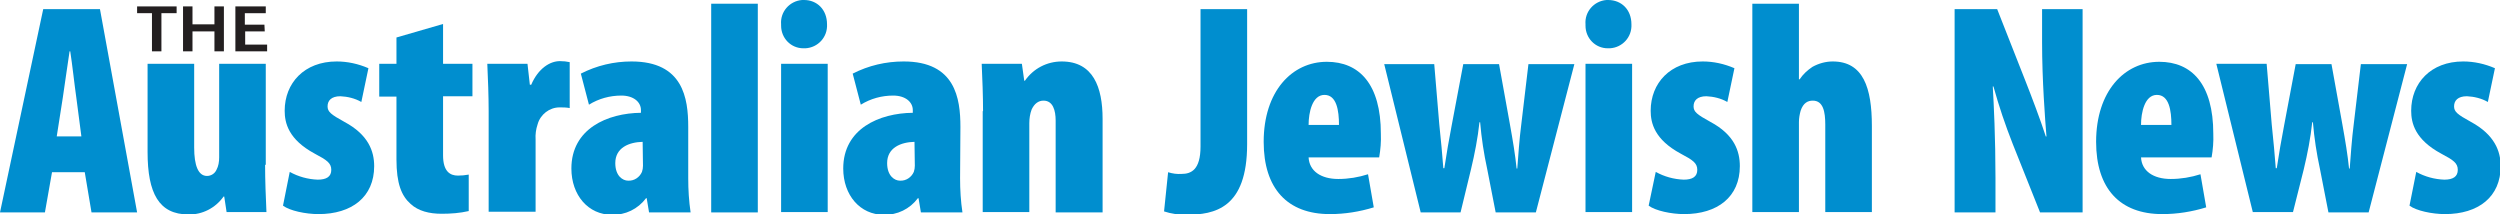
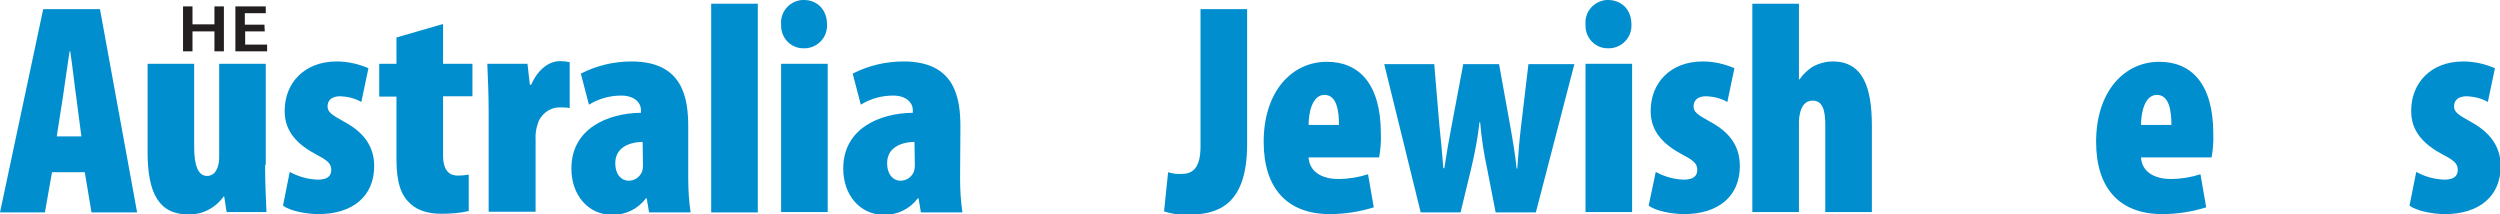
<svg xmlns="http://www.w3.org/2000/svg" version="1.1" id="AJN-logo" x="0px" y="0px" viewBox="0 0 740.3 63.5" style="enable-background:new 0 0 740.3 63.5;" xml:space="preserve">
  <style type="text/css"> .ajn-logo--blue{fill:#008ECF;} .ajn-logo--black{fill:#231F20;} </style>
  <g>
    <path class="ajn-logo--blue" d="M15.4,51l-2.1,11.9H0L12.8,2.7h16.8l11,60.2H27.1l-2-11.9L15.4,51z M24.1,40.4l-1.5-11.5 c-0.5-3.4-1.2-9.9-1.8-13.7h-0.2C20,19,19.1,25.7,18.6,28.9l-1.8,11.5H24.1z" />
    <path class="ajn-logo--blue" d="M78.5,48.8c0,4.6,0.2,9.5,0.4,14H67.1l-0.7-4.6h-0.2c-2.4,3.4-6.3,5.4-10.4,5.3c-8.7,0-12.1-6.2-12.1-18.5 V18.9h13.8v24.8c0,5.3,1.2,8.4,3.8,8.4c1.2,0,2.3-0.7,2.8-1.8c0.6-1.1,0.8-2.4,0.8-3.7V18.9h13.8V48.8z" />
    <path class="ajn-logo--blue" d="M85.8,50.9c2.5,1.4,5.4,2.2,8.3,2.3c2.6,0,4-0.9,4-2.9s-1.3-2.9-4.9-4.8c-7.8-4.2-8.9-9.1-8.9-12.7 c0-8.2,5.8-14.6,15.4-14.6c3.2,0,6.4,0.7,9.4,2l-2.1,10c-1.9-1.1-4.1-1.6-6.2-1.7c-2.7,0-3.8,1.3-3.8,3c0,1.6,1,2.4,5,4.6 c7.1,3.8,8.8,8.7,8.8,13.1c0,9.1-6.6,14.2-16.5,14.2c-3.8,0-8.5-1-10.5-2.5L85.8,50.9z" />
    <path class="ajn-logo--blue" d="M131.2,7.1v11.8h8.7v9.6h-8.7v17.5c0,4.8,2.1,6,4.4,6c1.1,0,2.1-0.1,3.2-0.3v10.8c-2.6,0.6-5.3,0.8-8,0.8 c-3.7,0-6.9-0.8-9.2-2.9c-2.7-2.4-4.2-6-4.2-13.2V28.6h-5.1v-9.7h5.1v-7.8L131.2,7.1z" />
    <path class="ajn-logo--blue" d="M144.7,32.9c0-4.6-0.2-9.6-0.4-14h11.9l0.7,6.2h0.4c2.1-4.9,5.6-7,8.5-7c1,0,2,0.1,2.9,0.3V32 c-1-0.2-2-0.2-3-0.2c-3,0-5.7,2.1-6.5,5c-0.5,1.5-0.7,3-0.6,4.5v21.4h-13.9V32.9z" />
    <path class="ajn-logo--blue" d="M203.8,52.8c0,3.4,0.2,6.7,0.7,10.1h-12.3l-0.7-4.2h-0.2c-2.4,3.2-6.1,5-10.1,4.9c-7,0-12-5.8-12-13.7 c0-11.8,10.7-16.4,20.6-16.5v-0.8c0-2.4-2.2-4.3-5.8-4.3c-3.4,0-6.7,0.9-9.6,2.7l-2.4-9.2c4.7-2.4,9.8-3.6,15-3.6 c15.3,0,16.8,10.9,16.8,19.4L203.8,52.8z M190.3,42c-4,0.1-8.1,1.7-8.1,6.3c0,3.8,2.2,5.2,3.8,5.2c1.8,0.1,3.4-1,4.1-2.6 c0.2-0.6,0.3-1.2,0.3-1.8L190.3,42z" />
    <path class="ajn-logo--blue" d="M210.6,1.1h13.8v61.8h-13.8V1.1z" />
    <path class="ajn-logo--blue" d="M244.9,7.2c0.2,3.8-2.7,6.9-6.4,7.1c-0.2,0-0.4,0-0.6,0c-3.7,0-6.6-3-6.6-6.7c0-0.1,0-0.3,0-0.4 c-0.3-3.7,2.5-6.9,6.2-7.2c0.2,0,0.4,0,0.6,0C241.9,0,244.9,2.8,244.9,7.2z M231.3,62.8V18.9h13.8v43.9L231.3,62.8z" />
    <path class="ajn-logo--blue" d="M284.3,52.8c0,3.4,0.2,6.8,0.7,10.1h-12.3l-0.7-4.2h-0.2c-2.4,3.2-6.1,5-10.1,4.9c-7,0-12-5.8-12-13.7 c0-11.8,10.7-16.4,20.6-16.5v-0.8c0-2.4-2.2-4.3-5.8-4.3c-3.4,0-6.7,0.9-9.6,2.7l-2.4-9.2c4.7-2.4,9.8-3.6,15.1-3.6 c15.3,0,16.8,10.9,16.8,19.4L284.3,52.8z M270.8,42c-4,0.1-8.1,1.7-8.1,6.3c0,3.8,2.2,5.2,3.8,5.2c1.8,0.1,3.4-1,4.1-2.6 c0.2-0.6,0.3-1.2,0.3-1.8L270.8,42z" />
-     <path class="ajn-logo--blue" d="M291.1,32.9c0-4.6-0.2-9.6-0.4-14h11.9l0.7,5h0.2c2.5-3.6,6.5-5.7,10.9-5.7c9.3,0,12.1,7.6,12.1,17v27.7h-13.9 V35.7c0-3-0.8-5.9-3.6-5.9c-1.5,0-2.7,0.9-3.5,2.6c-0.5,1.3-0.7,2.7-0.7,4.1v26.3h-13.8V32.9z" />
    <path class="ajn-logo--blue" d="M355.5,2.7h13.8v40c0,19-9.6,20.9-18.1,20.9c-2.2,0-4.4-0.3-6.5-1l1.2-11.6c1.3,0.4,2.6,0.6,4,0.5 c2.8,0,5.6-1.2,5.6-8.1L355.5,2.7z" />
    <path class="ajn-logo--blue" d="M387.5,46.6c0.2,4,3.6,6.4,8.8,6.4c3,0,6-0.5,8.8-1.4l1.7,9.8c-4.2,1.3-8.6,2-13,2c-12.6,0-19.6-7.6-19.6-21.4 c0-15,8.4-23.7,18.7-23.7c9.6,0,16,6.6,16,21.3c0.1,2.4-0.1,4.7-0.5,7L387.5,46.6z M396.5,37c0-4.3-0.7-8.9-4.3-8.9 s-4.7,5.2-4.7,8.9H396.5z" />
    <path class="ajn-logo--blue" d="M424.7,18.9l1.5,17.9c0.5,4.8,0.9,9,1.2,13h0.3c0.6-4,1.4-8.7,2.2-12.8l3.4-18h10.6l3.2,17.7 c0.9,5,1.6,9.2,2,13.2h0.2c0.3-3.9,0.6-8.6,1.2-13.2l2.1-17.7h13.6l-11.4,43.9h-11.9l-2.5-12.8c-1-4.6-1.7-9.2-2.1-13.9h-0.2 c-0.5,4.7-1.4,9.3-2.5,13.9l-3.1,12.8h-11.8l-10.8-43.9H424.7z" />
    <path class="ajn-logo--blue" d="M483.1,7.2c0.2,3.8-2.7,6.9-6.4,7.1c-0.2,0-0.4,0-0.6,0c-3.7,0-6.6-3-6.6-6.7c0-0.1,0-0.3,0-0.4 c-0.3-3.7,2.5-6.9,6.2-7.2c0.2,0,0.4,0,0.5,0C480.1,0,483.1,2.8,483.1,7.2z M469.5,62.8V18.9h13.8v43.9L469.5,62.8z" />
    <path class="ajn-logo--blue" d="M490.3,50.9c2.5,1.4,5.4,2.2,8.3,2.3c2.6,0,4-0.9,4-2.9s-1.3-2.9-4.9-4.8c-7.8-4.2-8.9-9.1-8.9-12.7 c0-8.2,5.8-14.6,15.4-14.6c3.2,0,6.4,0.7,9.4,2l-2.1,10c-1.9-1.1-4.1-1.6-6.2-1.7c-2.7,0-3.8,1.3-3.8,3c0,1.6,1,2.4,5,4.6 c7.1,3.8,8.7,8.7,8.7,13.1c0,9.1-6.6,14.2-16.5,14.2c-3.8,0-8.5-1-10.5-2.5L490.3,50.9z" />
    <path class="ajn-logo--blue" d="M518.9,1.1h13.8v22.4h0.2c1-1.5,2.3-2.7,3.8-3.7c1.8-1,3.9-1.6,6-1.6c9.1,0,11.6,7.9,11.6,19.1v25.5h-13.8 V36.9c0-3.8-0.6-7.1-3.7-7.1c-1.4,0-2.8,0.6-3.6,3c-0.3,1.1-0.5,2.2-0.5,3.3v26.7h-13.8V1.1z" />
-     <path class="ajn-logo--blue" d="M578.8,62.8V2.7h12.6l8.5,21.6c1.5,3.8,4.4,11.4,5.9,16.1h0.2c-0.4-4.9-1.3-16.6-1.3-27.9V2.7h12v60.2h-12.6 L596,42.6c-2.2-5.6-4.1-11.2-5.7-17h-0.2c0.3,5.2,0.8,15.2,0.8,27v10.3H578.8z" />
    <path class="ajn-logo--blue" d="M634,46.6c0.2,4,3.6,6.4,8.8,6.4c3,0,6-0.5,8.8-1.4l1.7,9.8c-4.2,1.3-8.6,2-13,2c-12.6,0-19.6-7.6-19.6-21.4 c0-15,8.4-23.7,18.7-23.7c9.6,0,16,6.6,16,21.3c0.1,2.4-0.1,4.7-0.5,7L634,46.6z M643,37c0-4.3-0.7-8.9-4.3-8.9S634,33.3,634,37 H643z" />
-     <path class="ajn-logo--blue" d="M671.2,18.9l1.5,17.9c0.5,4.8,0.9,9,1.2,13h0.3c0.6-4,1.4-8.7,2.2-12.8l3.4-18h10.6l3.2,17.7 c0.9,5,1.6,9.2,2,13.2h0.2c0.3-3.9,0.6-8.6,1.2-13.2l2.1-17.7h13.7l-11.4,43.9h-11.9l-2.5-12.8c-1-4.6-1.7-9.2-2.1-13.9h-0.2 c-0.5,4.7-1.4,9.3-2.5,13.9L679,62.8h-11.9l-10.8-43.9H671.2z" />
    <path class="ajn-logo--blue" d="M715.5,50.9c2.5,1.4,5.4,2.2,8.3,2.3c2.6,0,4-0.9,4-2.9s-1.3-2.9-4.9-4.8c-7.8-4.2-8.9-9.1-8.9-12.7 c0-8.2,5.8-14.6,15.4-14.6c3.2,0,6.4,0.7,9.4,2l-2.1,10c-1.9-1.1-4.1-1.6-6.2-1.7c-2.7,0-3.8,1.3-3.8,3c0,1.6,1,2.4,5,4.6 c7,3.8,8.8,8.7,8.8,13.1c0,9.1-6.6,14.2-16.5,14.2c-3.8,0-8.5-1-10.5-2.5L715.5,50.9z" />
-     <path class="ajn-logo--black" d="M45,3.9h-4.4v-2h11.7v2h-4.5v11.3H45V3.9z" />
    <path class="ajn-logo--black" d="M57,1.9v5.3h6.5V1.9h2.8v13.3h-2.8V9.3H57v5.9h-2.8V1.9H57z" />
    <path class="ajn-logo--black" d="M78.4,9.3h-5.8v3.9h6.5v2h-9.4V1.9h9v2h-6.2v3.4h5.8L78.4,9.3z" />
  </g>
</svg>